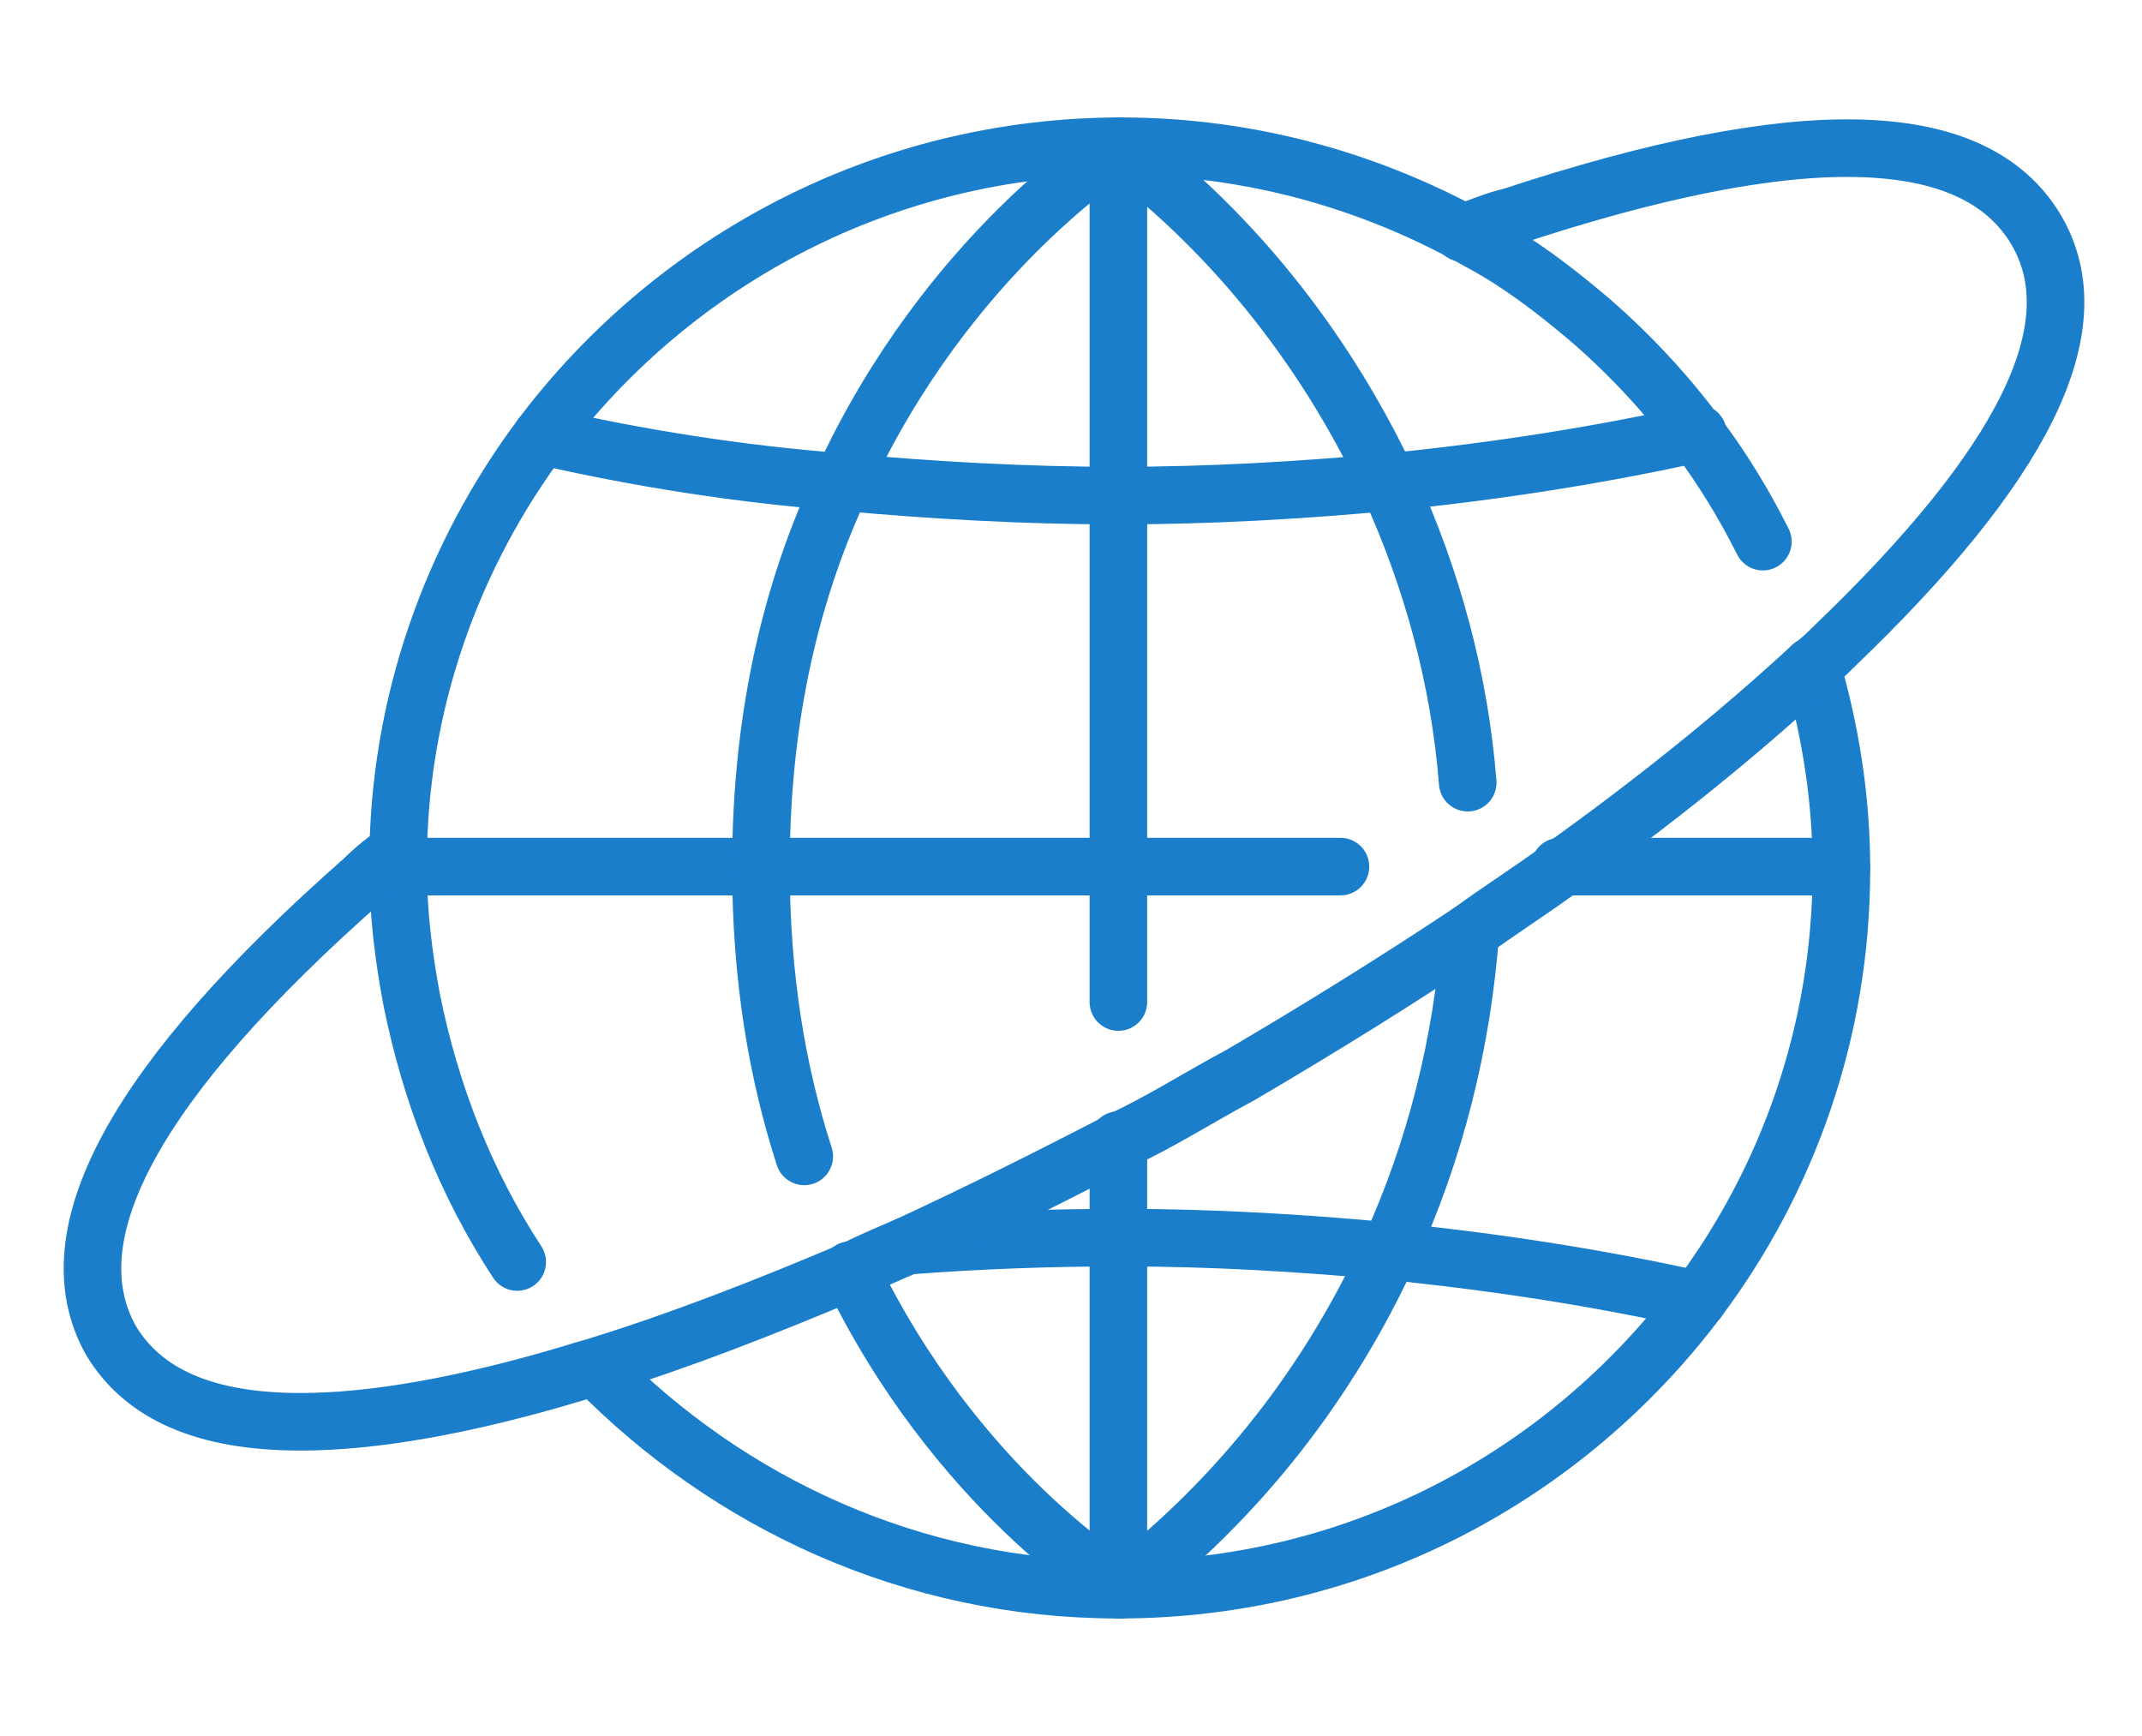
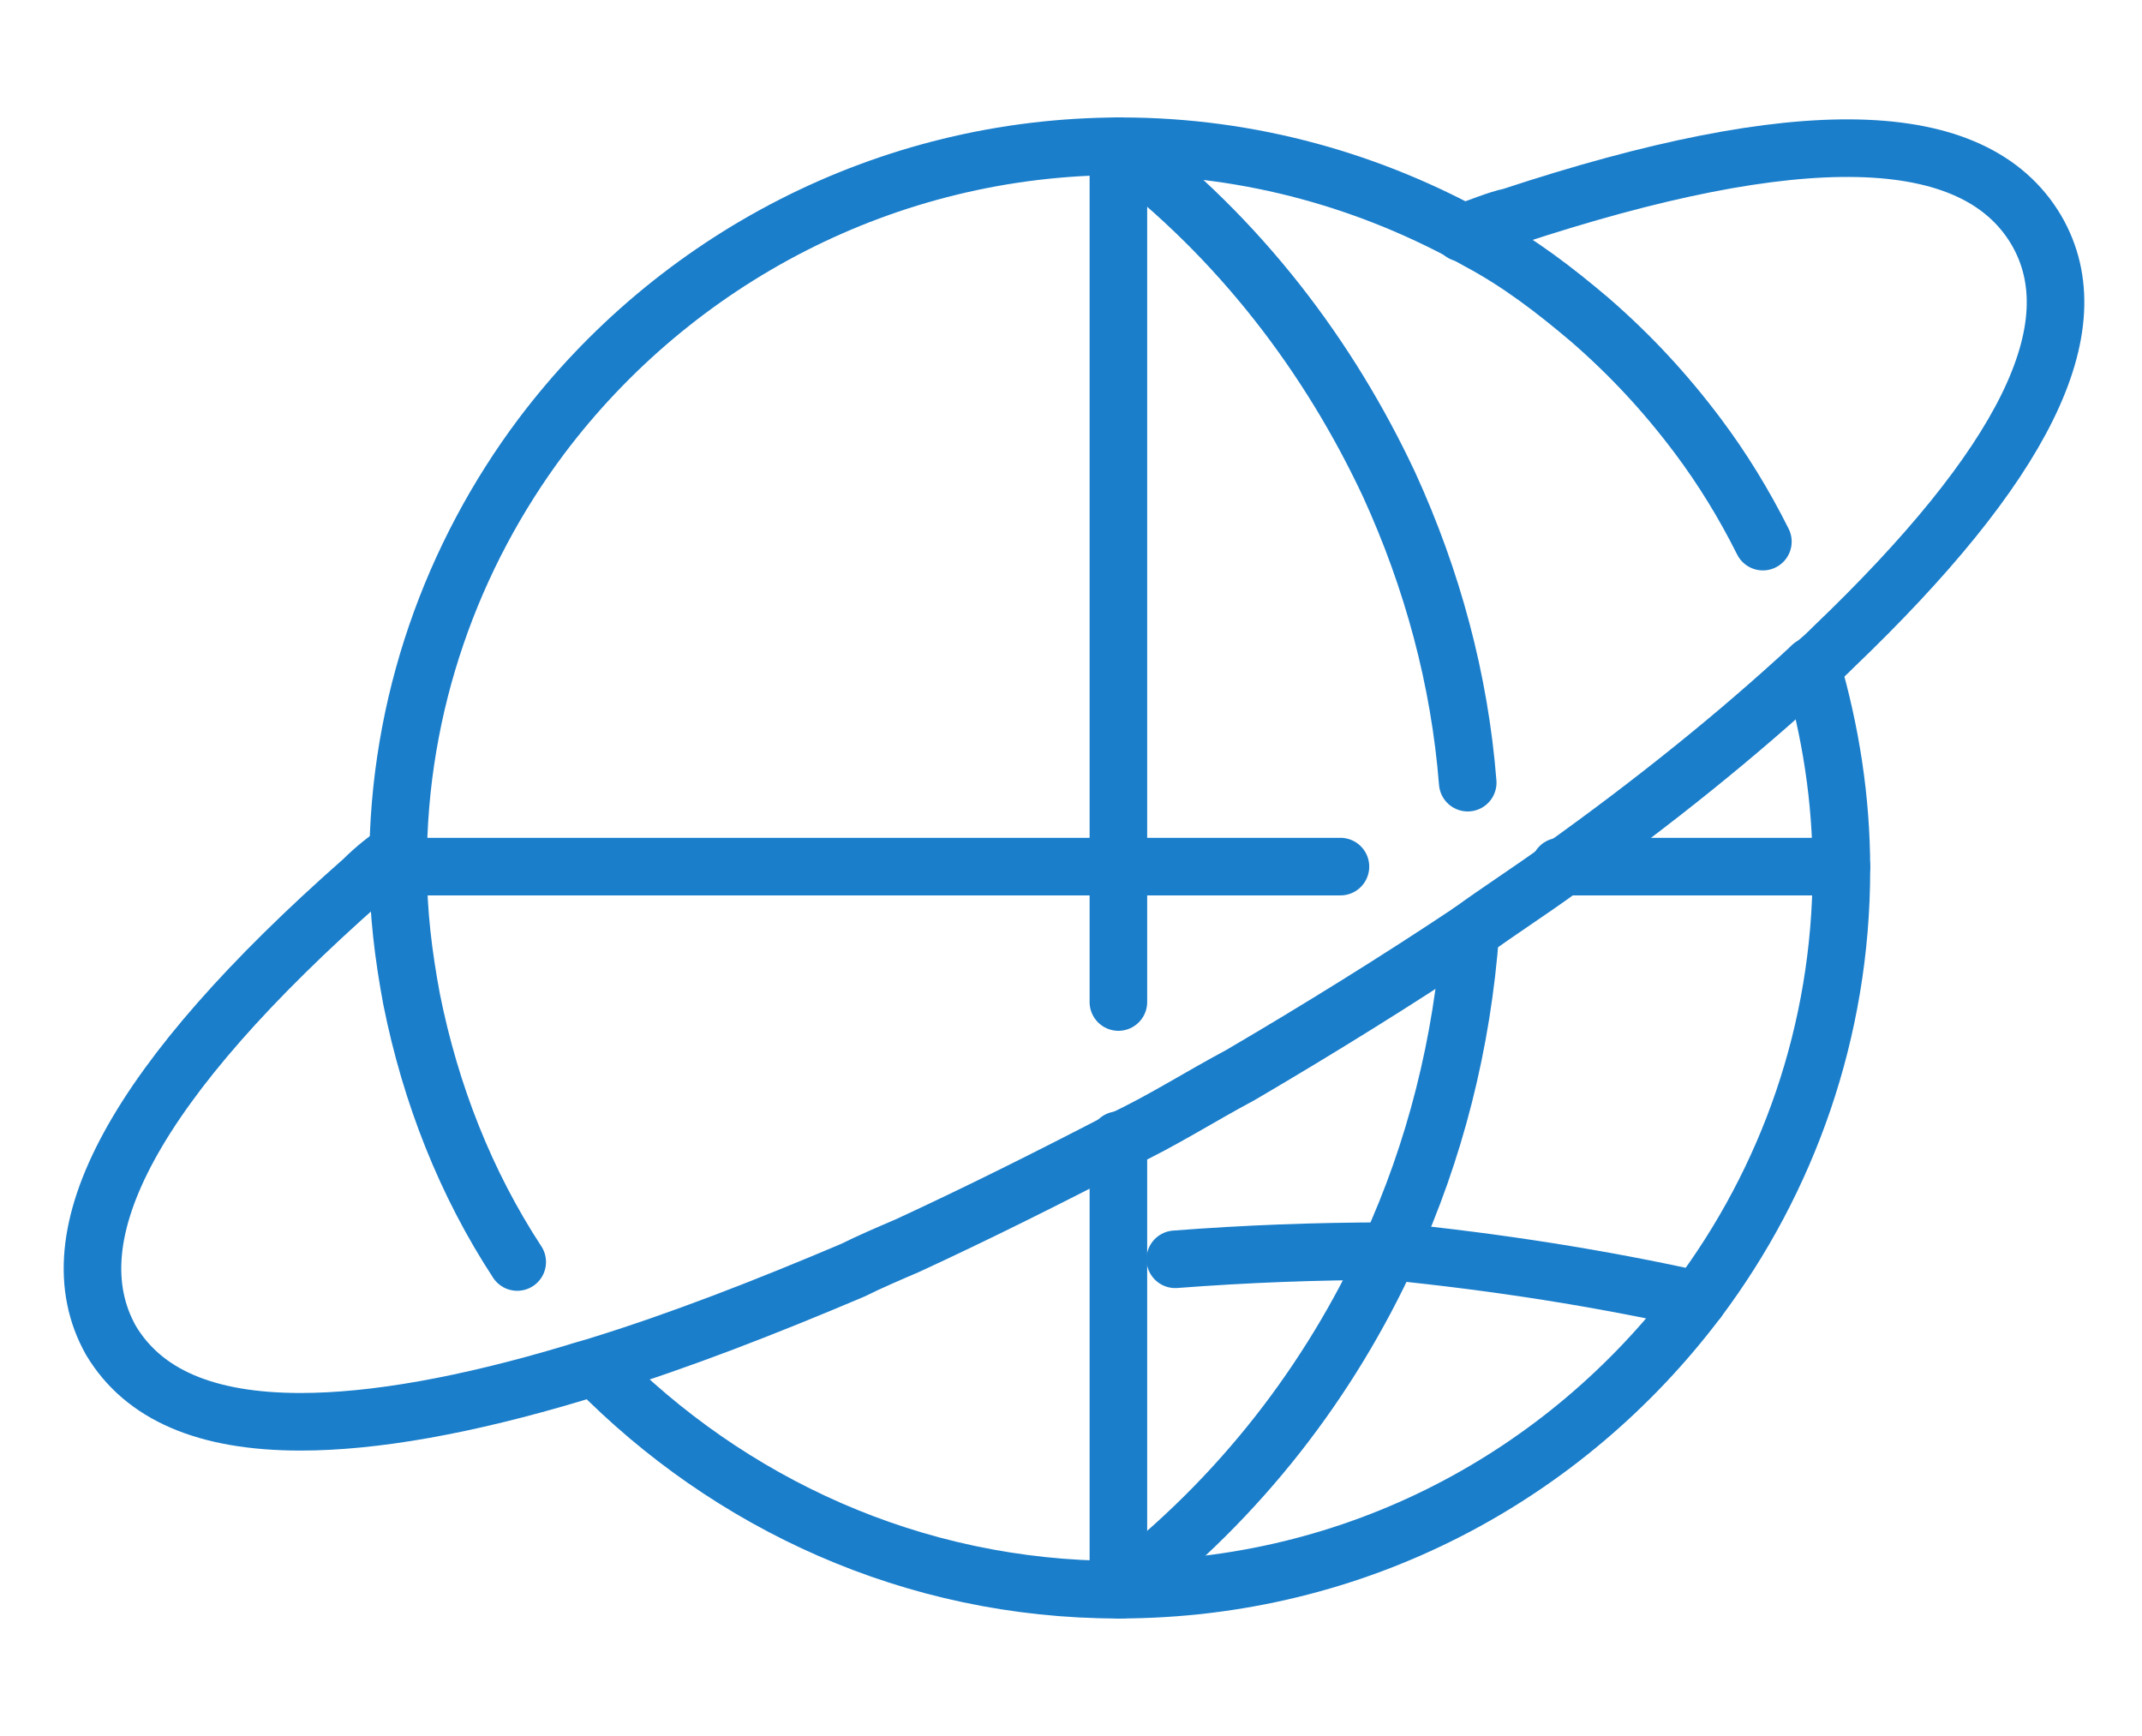
<svg xmlns="http://www.w3.org/2000/svg" version="1.1" id="レイヤー_1" x="0px" y="0px" viewBox="0 0 79.1 64.1" style="enable-background:new 0 0 79.1 64.1;" xml:space="preserve">
  <style type="text/css">
	.st0{fill:none;stroke:#1A7ECB;stroke-width:2.126;stroke-linecap:round;stroke-linejoin:round;stroke-miterlimit:10;}
</style>
  <g>
    <g>
-       <path class="st0" d="M20,16.1L20,16.1c3.5,0.8,7.2,1.4,11.1,1.7l0,0c3.3,0.3,6.7,0.5,10.2,0.5c3.4,0,6.8-0.2,10-0.5l0,0    c4-0.4,7.8-1,11.4-1.8l0,0" />
-       <path class="st0" d="M62.7,48L62.7,48c-3.6-0.8-7.4-1.4-11.4-1.8l0,0c-3.2-0.3-6.5-0.5-9.9-0.5c-2.7,0-5.3,0.1-7.9,0.3" />
+       <path class="st0" d="M62.7,48L62.7,48c-3.6-0.8-7.4-1.4-11.4-1.8l0,0c-2.7,0-5.3,0.1-7.9,0.3" />
      <path class="st0" d="M65.1,20c-0.7-1.4-1.5-2.7-2.4-3.9c-1.2-1.6-2.5-3-4-4.3c-1.3-1.1-2.6-2.1-4.1-2.9c-3.9-2.2-8.4-3.5-13.2-3.5    c-8.7,0-16.5,4.2-21.4,10.7c-3.3,4.4-5.3,9.9-5.3,15.8V32c0,1.7,0.2,3.3,0.5,4.9c0.7,3.5,2,6.8,3.9,9.7" />
      <path class="st0" d="M66.9,24.6c0.7,2.4,1.1,4.9,1.1,7.5c0,6-2,11.5-5.3,15.9c-4.9,6.5-12.6,10.7-21.4,10.7    c-7.6,0-14.4-3.2-19.3-8.2" />
      <polyline class="st0" points="14.7,32 28.1,32 41.3,32 49.5,32   " />
      <line class="st0" x1="68" y1="32" x2="57.6" y2="32" />
      <g>
-         <path class="st0" d="M31.4,46.9c3.9,8.1,9.9,11.7,9.9,11.7" />
-         <path class="st0" d="M29.7,42.7c-1-3.1-1.6-6.6-1.6-10.7c0-5.7,1.2-10.4,3-14.2l0,0C35,9.3,41.3,5.4,41.3,5.4" />
        <polyline class="st0" points="41.3,58.7 41.3,45.7 41.3,42.1    " />
        <polyline class="st0" points="41.3,37 41.3,32 41.3,18.3 41.3,5.4    " />
      </g>
      <g>
        <path class="st0" d="M54.2,28.9c-0.3-3.8-1.3-7.5-2.9-11l0,0c-2.2-4.7-5.5-9.1-10-12.5" />
        <path class="st0" d="M54.3,34.4c-0.3,4.1-1.3,8.1-3,11.8l0,0c-2.2,4.8-5.5,9.1-9.9,12.5" />
      </g>
    </g>
    <path class="st0" d="M54,8.6c0.6-0.2,1.3-0.5,1.8-0.6c10.6-3.5,17.1-3.4,19.4,0.5c2.1,3.6-0.5,8.7-7.5,15.4   c-0.2,0.2-0.5,0.5-0.8,0.7c-2.7,2.5-5.8,5-9.3,7.5c-1.1,0.8-2.2,1.5-3.3,2.3l0,0c-2.7,1.8-5.6,3.6-8.5,5.3   c-1.5,0.8-2.9,1.7-4.4,2.4c-2.7,1.4-5.3,2.7-7.9,3.9c-0.7,0.3-1.4,0.6-2,0.9c-3.3,1.4-6.4,2.6-9.3,3.5c-0.3,0.1-0.7,0.2-1,0.3   c-4,1.2-7.4,1.8-10.1,1.8c-3.5,0-5.8-1-7-3c-2.2-3.9,0.9-9.6,9.3-17c0.4-0.4,1-0.9,1.4-1.1" />
  </g>
</svg>